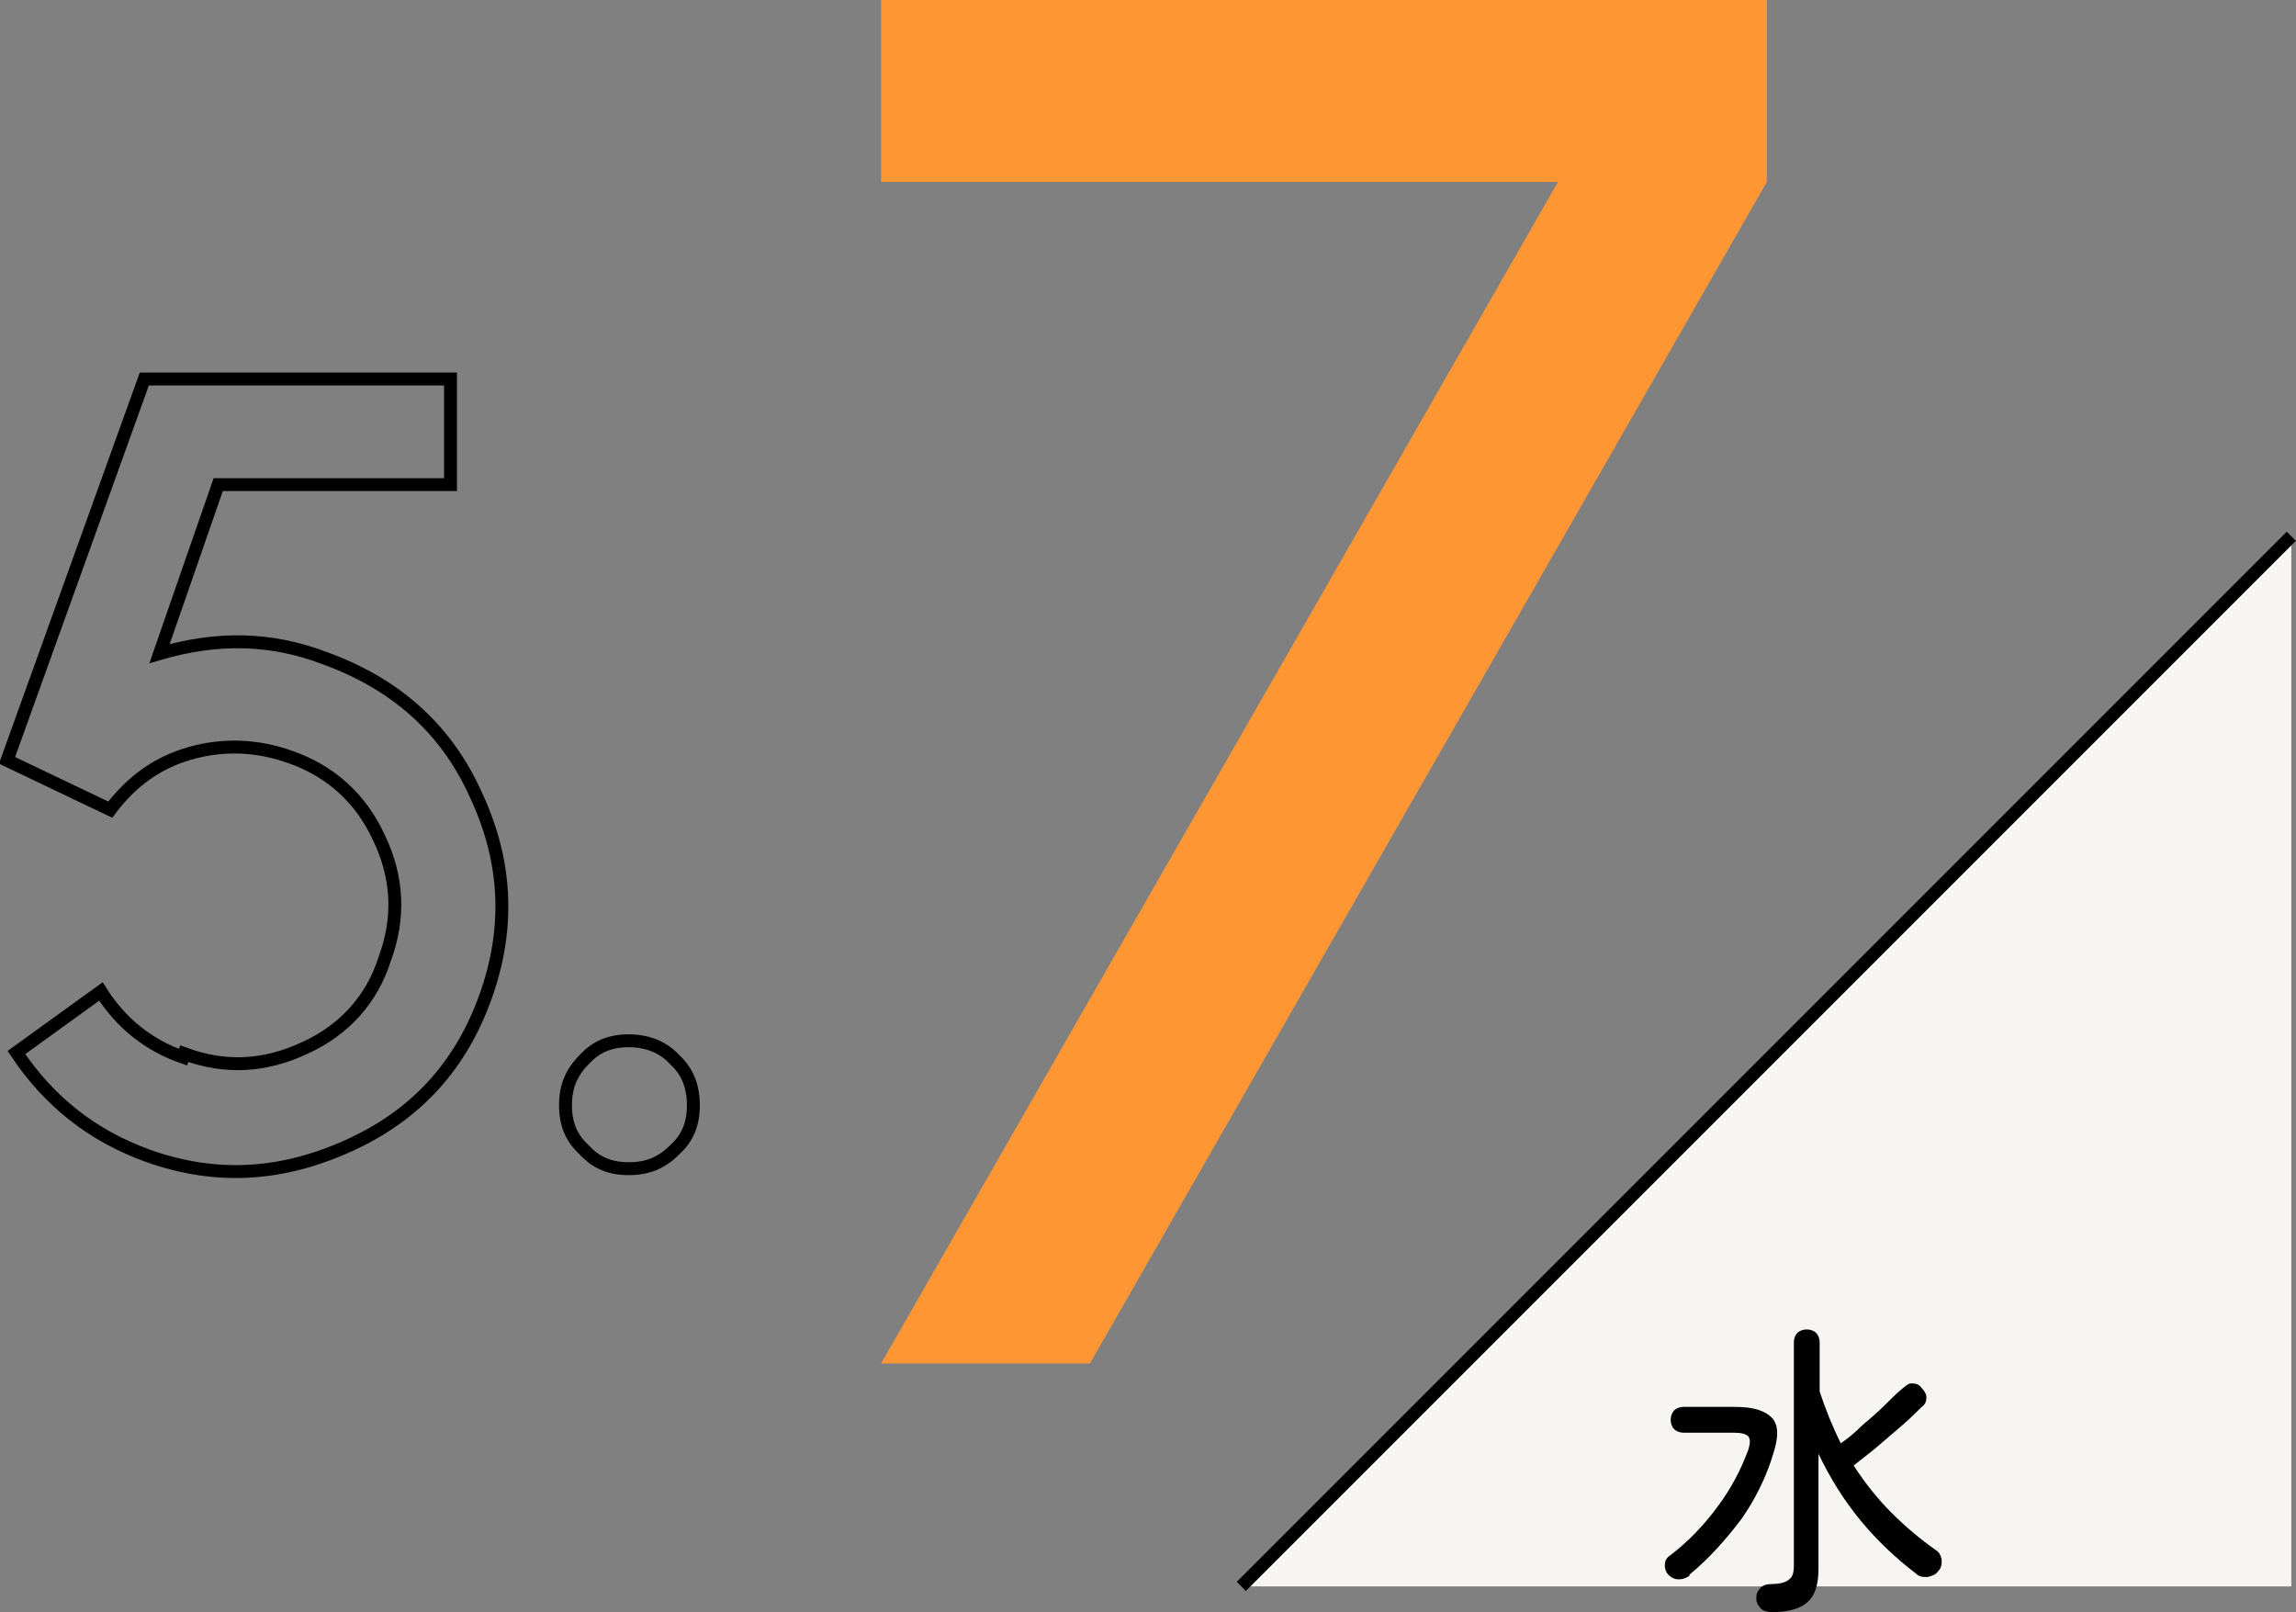
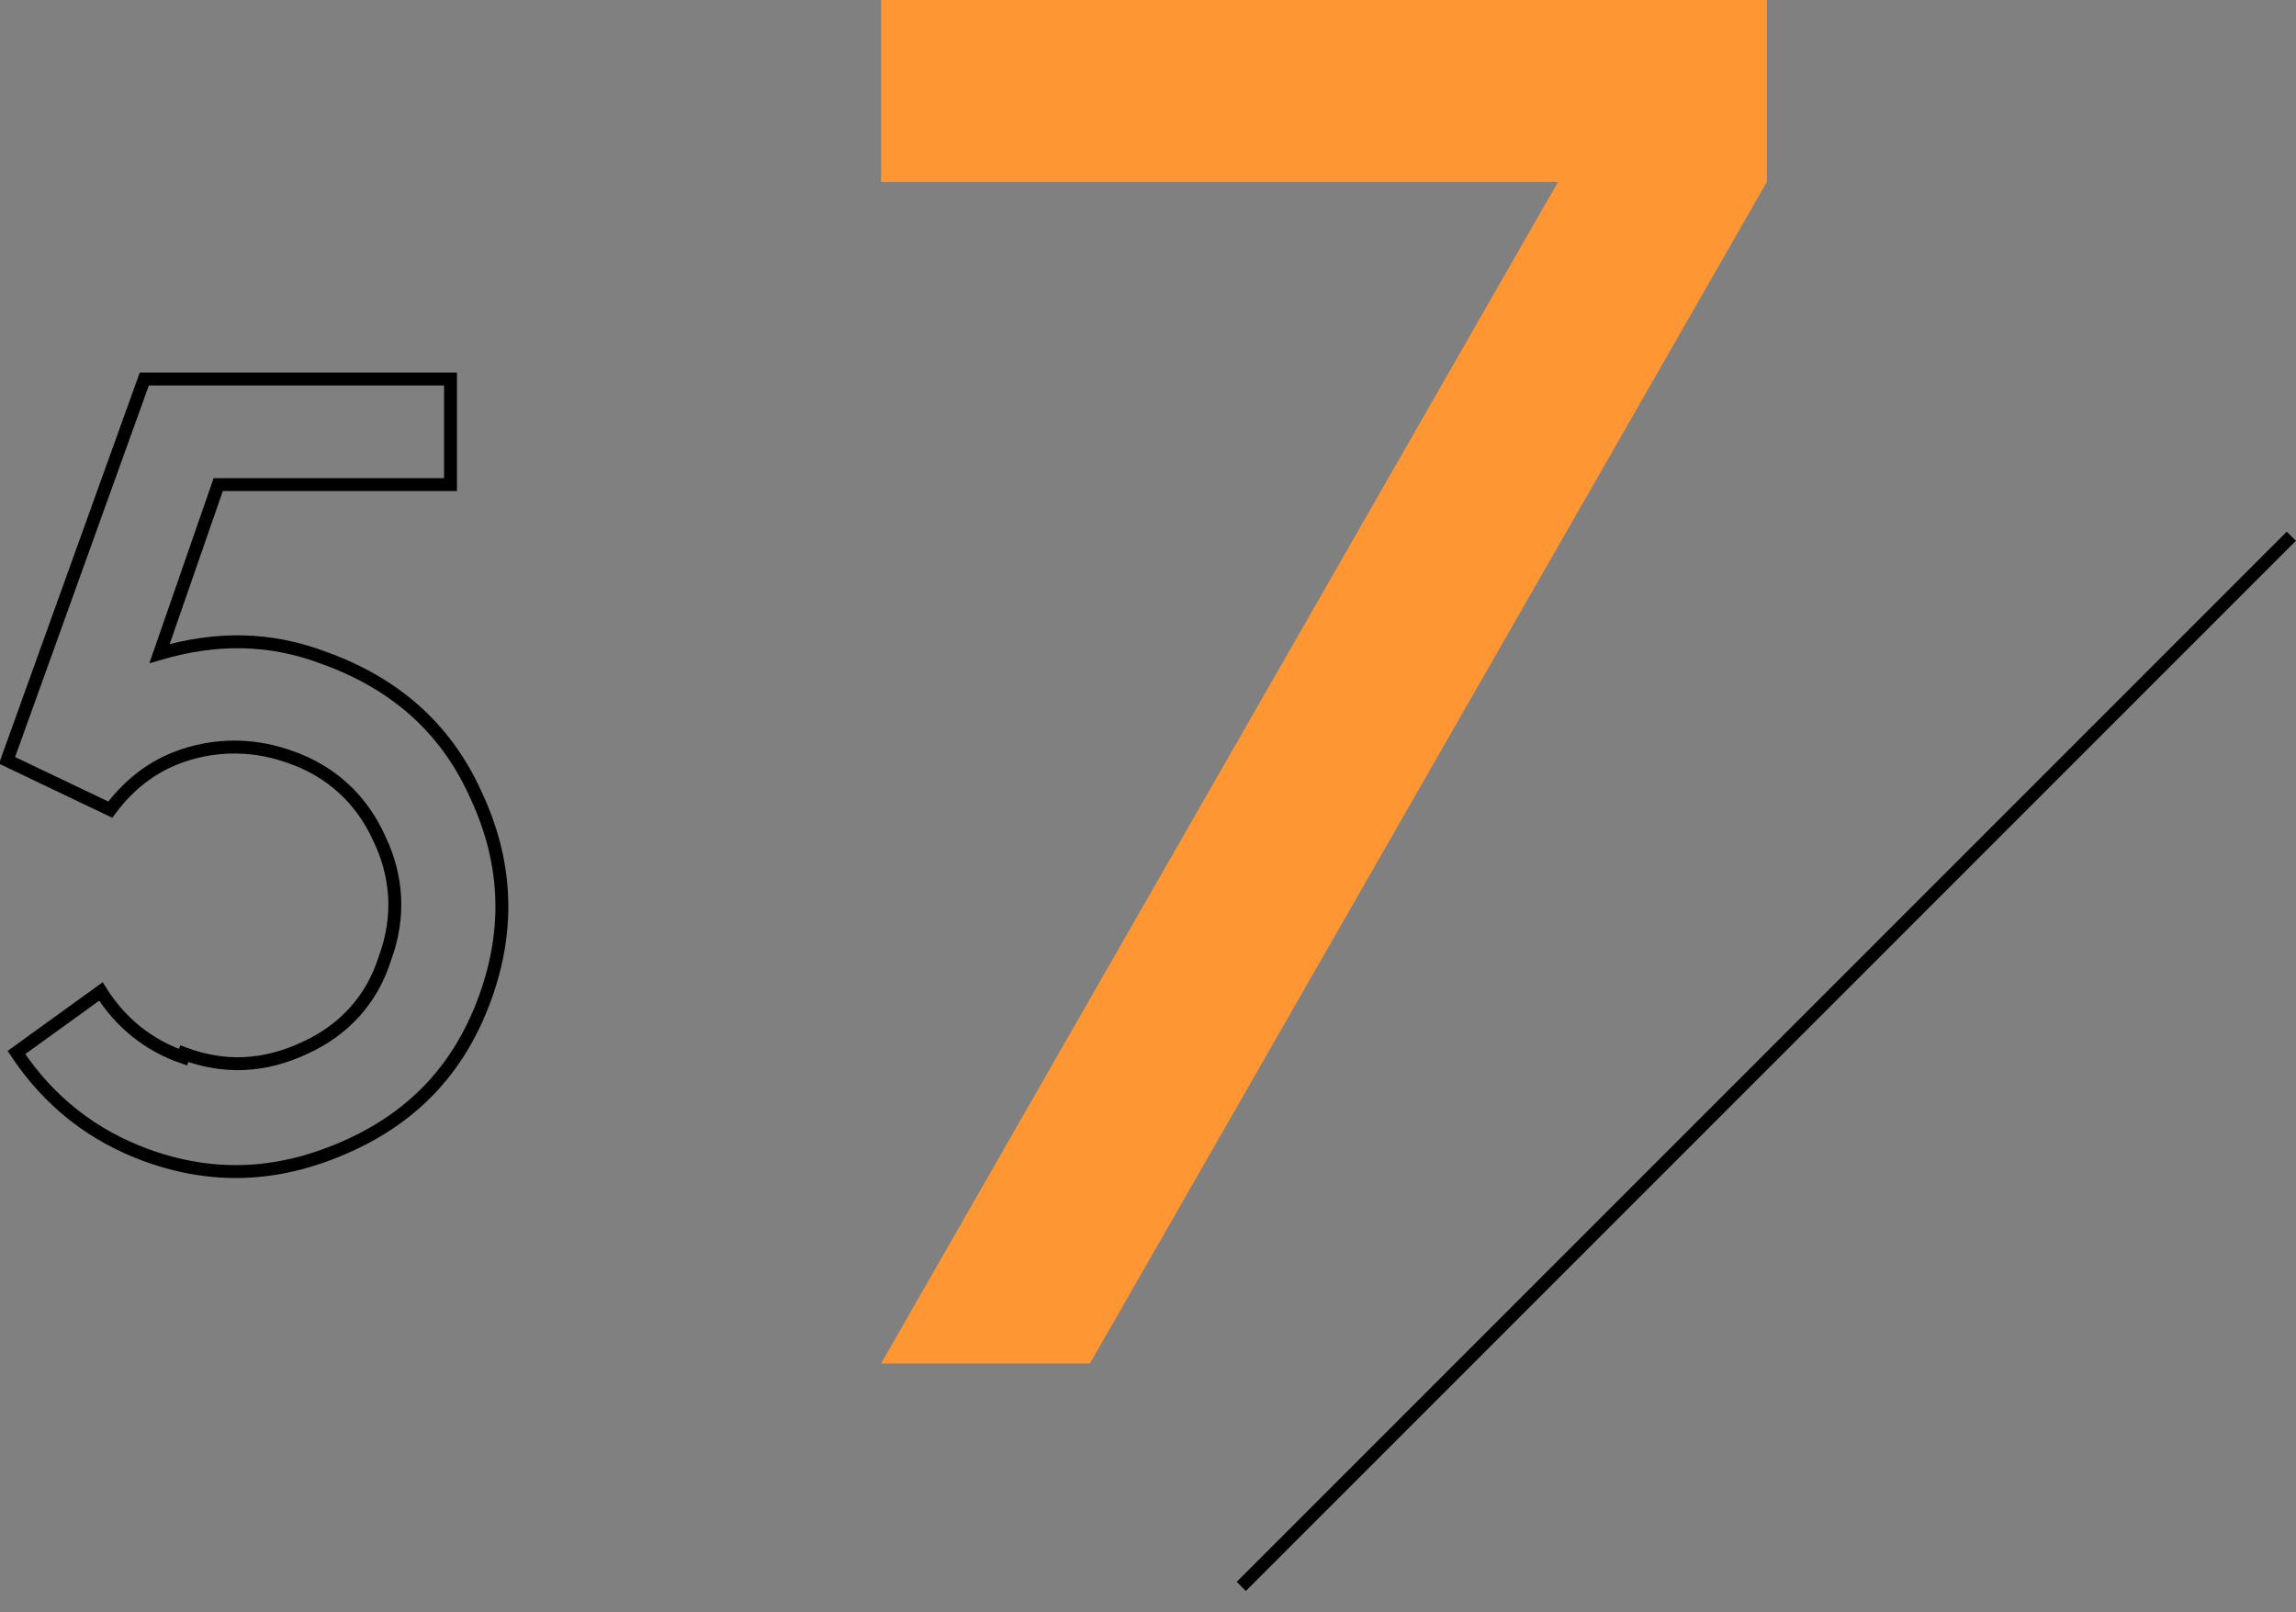
<svg xmlns="http://www.w3.org/2000/svg" id="_レイヤー_1" data-name="レイヤー_1" width="195.7" height="137.4" version="1.1" viewBox="0 0 195.7 137.4">
  <rect x="0" y="0" width="195.7" height="137.4" fill="#808080" stroke="none" />
  <defs>
    <style>
      .st0 {
        fill: #ff9634;
      }

      .st1 {
        stroke-width: 1.1px;
      }

      .st1, .st2 {
        fill: none;
        stroke: #000;
        stroke-miterlimit: 10;
      }

      .st2 {
        stroke-width: 1.1px;
      }

      .st3 {
        fill: #f7f5f1;
      }
    </style>
  </defs>
  <g>
    <g>
      <path class="st1" d="M15.7,89.8c3.5,1.3,6.9,1.1,10.3-.5,3.3-1.5,5.7-4.1,6.8-7.6,1.3-3.5,1.1-7-.5-10.3-1.5-3.3-4.1-5.7-7.6-6.9-2.8-1-5.7-1.1-8.5-.3-2.8.8-5,2.4-6.8,4.8l-8.8-4.2,11.7-32.5h26.1v9h-19.8l-5,14.4c4.8-1.4,9.4-1.4,14.1.4,5.8,2.1,10.2,5.8,12.8,11.5,2.7,5.7,3,11.4.9,17.3s-5.9,10.1-11.6,12.7-11.3,3-17.2.9c-4.7-1.7-8.4-4.6-11.2-8.8l7.2-5.2c1.7,2.7,4.1,4.6,7,5.6Z" />
-       <path class="st1" d="M53.6,88.7c1.5,0,2.9.5,3.9,1.6,1.1,1,1.6,2.3,1.6,3.9s-.5,2.8-1.6,3.8c-1.1,1.1-2.3,1.6-3.9,1.6s-2.8-.5-3.8-1.6c-1.1-1-1.6-2.2-1.6-3.8s.5-2.8,1.6-3.9c1-1.1,2.2-1.6,3.8-1.6Z" />
    </g>
    <path class="st0" d="M150.6,0v15.5l-57.7,100.7h-17.8L132.8,15.5h-57.7V0h75.5Z" />
    <g>
-       <polygon class="st3" points="195.3 135.2 105.8 135.2 195.3 45.7 195.3 135.2" />
      <line class="st2" x1="195.3" y1="45.7" x2="105.8" y2="135.2" />
    </g>
  </g>
-   <path d="M144,134.3c-.3.2-.6.3-.9.3s-.6-.1-.9-.4c-.2-.2-.3-.5-.3-.8,0-.3.1-.6.4-.8,1.6-1.2,3-2.7,4.1-4.2,1.2-1.6,2-3.2,2.6-4.8.2-.6.2-1,0-1.2-.2-.2-.6-.3-1.2-.3h-4.3c-.3,0-.6-.1-.8-.3-.2-.2-.3-.5-.3-.8s.1-.6.3-.8c.2-.2.5-.3.8-.3h4.4c1.5,0,2.5.3,3.1.9s.6,1.6.2,2.9c-.6,2.1-1.6,4.1-2.8,5.8-1.3,1.7-2.7,3.3-4.4,4.7ZM151.1,137.4c-.4,0-.8-.1-1-.3-.2-.2-.4-.5-.4-.8,0-.3,0-.6.3-.9.2-.3.6-.4,1-.4.8,0,1.3-.2,1.5-.4.3-.2.4-.6.4-1.2v-19c0-.3.1-.6.3-.8s.5-.3.8-.3.6.1.8.3c.2.2.3.5.3.8v4.2c.5,1.5,1.1,3,1.8,4.4.6-.4,1.2-.9,1.8-1.5.7-.6,1.3-1.1,1.9-1.7.6-.6,1.1-1.1,1.6-1.5s.5-.4.8-.4c.3,0,.6.1.8.4.2.2.4.5.4.8s-.1.6-.4.8c-.5.5-1,1-1.7,1.6-.7.6-1.4,1.2-2.1,1.8-.7.6-1.4,1.1-2,1.6.9,1.4,2,2.8,3.2,4,1.2,1.2,2.5,2.3,3.8,3.2.3.2.4.4.5.8,0,.4,0,.7-.3,1-.2.3-.5.4-.9.5-.4,0-.7,0-1-.3-1.7-1.3-3.3-2.8-4.7-4.5s-2.6-3.6-3.6-5.7v9.8c0,1.3-.3,2.3-.9,2.8-.6.6-1.7.9-3.2.9Z" />
</svg>